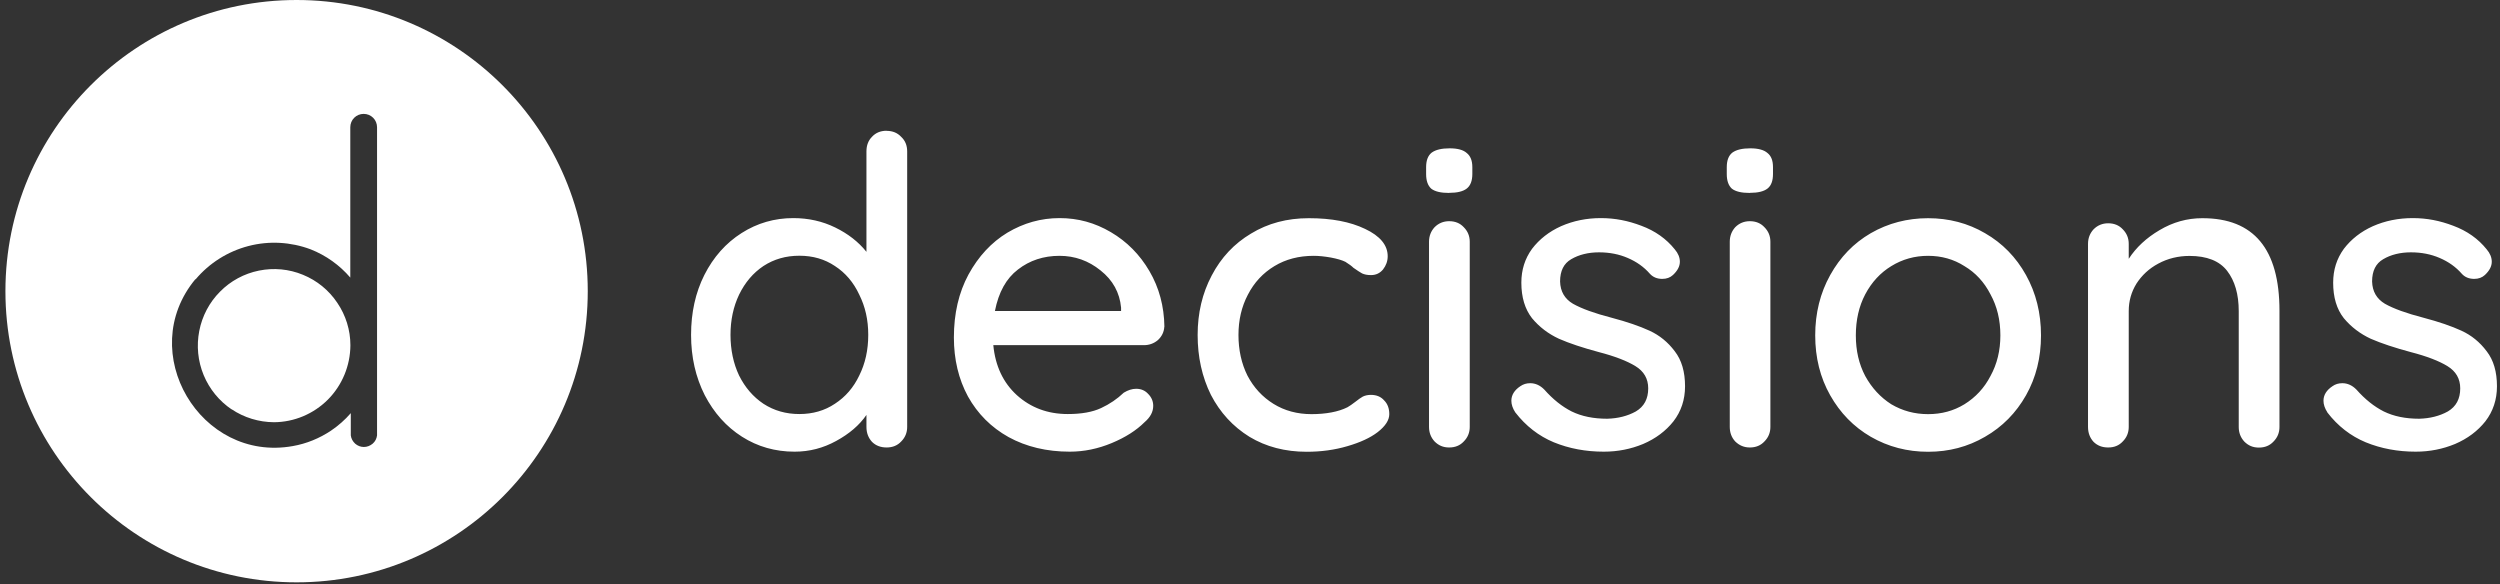
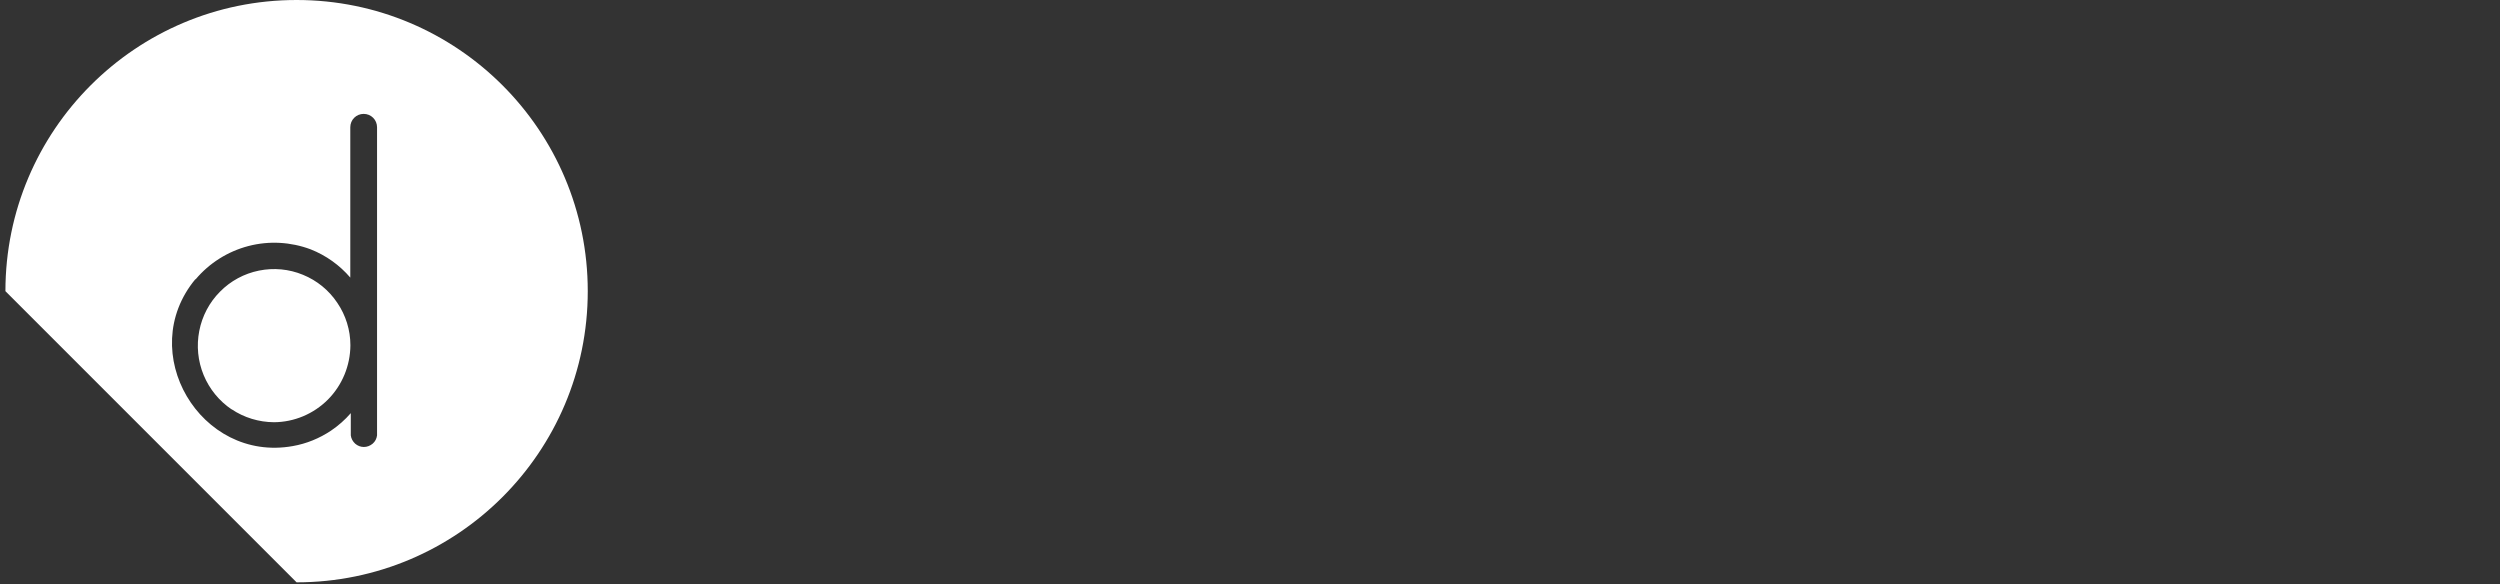
<svg xmlns="http://www.w3.org/2000/svg" width="308" height="72" viewBox="0 0 308 72" fill="none">
  <rect x="0" y="0" width="308" height="72" fill="#333333" stroke="none" />
-   <path fill-rule="evenodd" clip-rule="evenodd" d="M0.668 35.872C0.668 16.061 16.729 0 36.54 0C56.351 0 72.412 16.061 72.412 35.872C72.412 55.683 56.351 71.744 36.54 71.744C16.729 71.744 0.668 55.683 0.668 35.872ZM36.073 54.957C24.685 56.999 16.618 43.373 24.07 34.396L24.095 34.42C25.792 32.404 28.067 30.977 30.6 30.313C33.134 29.649 35.815 29.797 38.274 30.719C40.168 31.469 41.84 32.662 43.156 34.199V15.679C43.156 15.236 43.328 14.818 43.636 14.511C43.943 14.203 44.361 14.031 44.804 14.031C45.247 14.031 45.665 14.203 45.972 14.511C46.28 14.818 46.452 15.236 46.452 15.679V53.641C46.403 54.035 46.218 54.404 45.911 54.662C45.603 54.92 45.222 55.068 44.829 55.068C44.435 55.068 44.054 54.92 43.759 54.662C43.464 54.392 43.267 54.035 43.218 53.641V50.899C42.504 51.723 41.681 52.449 40.77 53.063C39.344 54.01 37.758 54.662 36.073 54.957ZM33.749 52.018C31.892 52.006 30.072 51.453 28.534 50.419L28.547 50.444C27.01 49.411 25.804 47.935 25.091 46.214C24.378 44.492 24.193 42.598 24.55 40.766C24.907 38.934 25.792 37.249 27.108 35.933C28.412 34.605 30.084 33.707 31.904 33.338C33.724 32.969 35.605 33.142 37.327 33.855C39.049 34.556 40.525 35.761 41.557 37.31C42.603 38.848 43.169 40.668 43.169 42.537C43.156 45.045 42.16 47.456 40.401 49.227C38.631 50.998 36.245 52.006 33.749 52.018Z" fill="white" />
-   <path d="M109.23 16.122C109.968 16.122 110.571 16.368 111.026 16.86C111.518 17.315 111.764 17.917 111.764 18.655V52.596C111.764 53.297 111.518 53.9 111.026 54.392C110.571 54.883 109.968 55.129 109.23 55.129C108.493 55.129 107.89 54.896 107.435 54.441C106.98 53.949 106.746 53.334 106.746 52.596V51.12C105.873 52.387 104.619 53.457 103.008 54.33C101.421 55.203 99.725 55.646 97.892 55.646C95.506 55.646 93.342 55.031 91.411 53.801C89.481 52.572 87.956 50.862 86.824 48.685C85.705 46.472 85.14 44 85.14 41.258C85.14 38.515 85.681 36.056 86.775 33.879C87.894 31.666 89.431 29.944 91.362 28.714C93.293 27.485 95.42 26.87 97.732 26.87C99.589 26.87 101.311 27.251 102.897 28.026C104.484 28.8 105.763 29.797 106.746 31.026V18.643C106.746 17.905 106.98 17.302 107.435 16.847C107.89 16.355 108.493 16.109 109.23 16.109V16.122ZM98.482 51.01C100.13 51.01 101.594 50.592 102.86 49.743C104.164 48.895 105.16 47.739 105.861 46.263C106.599 44.787 106.968 43.115 106.968 41.258C106.968 39.401 106.599 37.778 105.861 36.302C105.16 34.789 104.152 33.609 102.86 32.773C101.594 31.924 100.143 31.506 98.482 31.506C96.822 31.506 95.359 31.924 94.055 32.773C92.789 33.621 91.793 34.789 91.055 36.302C90.354 37.778 89.997 39.425 89.997 41.258C89.997 43.09 90.354 44.787 91.055 46.263C91.793 47.739 92.789 48.895 94.055 49.743C95.359 50.592 96.835 51.01 98.482 51.01ZM143.442 40.262C143.405 40.889 143.147 41.442 142.655 41.897C142.163 42.315 141.585 42.524 140.921 42.524H122.376C122.622 45.095 123.594 47.148 125.279 48.685C127 50.235 129.091 51.01 131.55 51.01C133.235 51.01 134.612 50.764 135.658 50.272C136.715 49.78 137.638 49.153 138.449 48.378C138.978 48.058 139.482 47.898 139.974 47.898C140.577 47.898 141.069 48.108 141.45 48.526C141.868 48.944 142.077 49.436 142.077 50.001C142.077 50.739 141.72 51.403 141.019 52.006C139.999 53.026 138.646 53.887 136.961 54.588C135.276 55.289 133.555 55.646 131.796 55.646C128.956 55.646 126.435 55.043 124.258 53.85C122.118 52.657 120.446 50.985 119.253 48.845C118.097 46.706 117.519 44.283 117.519 41.578C117.519 38.626 118.121 36.044 119.314 33.83C120.544 31.58 122.143 29.858 124.11 28.665C126.115 27.472 128.255 26.87 130.542 26.87C132.829 26.87 134.895 27.448 136.863 28.604C138.83 29.76 140.417 31.358 141.61 33.4C142.803 35.441 143.417 37.716 143.454 40.249L143.442 40.262ZM130.53 31.518C128.562 31.518 126.853 32.084 125.414 33.203C123.975 34.297 123.028 35.995 122.573 38.319H138.117V37.901C137.945 36.044 137.096 34.507 135.584 33.314C134.108 32.121 132.423 31.518 130.53 31.518V31.518ZM161.273 26.882C164.053 26.882 166.352 27.325 168.172 28.198C170.029 29.071 170.964 30.202 170.964 31.567C170.964 32.17 170.767 32.711 170.386 33.203C170.005 33.658 169.513 33.892 168.91 33.892C168.455 33.892 168.086 33.818 167.803 33.682C167.557 33.547 167.201 33.314 166.746 32.994C166.537 32.785 166.205 32.539 165.75 32.256C165.332 32.047 164.729 31.875 163.954 31.727C163.179 31.592 162.479 31.518 161.851 31.518C160.019 31.518 158.408 31.936 157.006 32.785C155.604 33.633 154.51 34.802 153.735 36.314C152.96 37.79 152.579 39.438 152.579 41.27C152.579 43.102 152.948 44.799 153.686 46.275C154.461 47.751 155.53 48.907 156.895 49.755C158.26 50.604 159.835 51.022 161.581 51.022C163.327 51.022 164.889 50.739 166.008 50.173C166.254 50.038 166.586 49.804 167.004 49.485C167.361 49.202 167.656 48.993 167.902 48.858C168.185 48.722 168.517 48.649 168.898 48.649C169.599 48.649 170.14 48.882 170.533 49.337C170.952 49.755 171.161 50.321 171.161 51.022C171.161 51.76 170.681 52.498 169.734 53.236C168.824 53.936 167.57 54.514 165.996 54.969C164.446 55.425 162.786 55.658 160.991 55.658C158.322 55.658 155.973 55.043 153.932 53.813C151.89 52.547 150.316 50.825 149.185 48.649C148.09 46.435 147.549 43.975 147.549 41.27C147.549 38.565 148.127 36.13 149.283 33.941C150.439 31.727 152.063 30.006 154.129 28.776C156.207 27.509 158.568 26.882 161.237 26.882H161.273ZM181.072 52.596C181.072 53.297 180.826 53.9 180.334 54.392C179.879 54.883 179.277 55.129 178.539 55.129C177.801 55.129 177.236 54.883 176.744 54.392C176.289 53.9 176.055 53.297 176.055 52.596V29.784C176.055 29.083 176.289 28.481 176.744 27.989C177.236 27.497 177.838 27.251 178.539 27.251C179.277 27.251 179.879 27.497 180.334 27.989C180.826 28.481 181.072 29.083 181.072 29.784V52.596ZM178.539 23.771C177.518 23.771 176.78 23.599 176.325 23.242C175.907 22.861 175.698 22.258 175.698 21.447V20.598C175.698 19.75 175.932 19.159 176.387 18.802C176.879 18.446 177.617 18.274 178.601 18.274C179.584 18.274 180.285 18.471 180.703 18.852C181.158 19.208 181.392 19.786 181.392 20.586V21.434C181.392 22.283 181.158 22.873 180.703 23.23C180.248 23.586 179.523 23.759 178.539 23.759V23.771ZM186.68 50.801C186.36 50.309 186.2 49.829 186.2 49.374C186.2 48.673 186.569 48.071 187.307 47.579C187.664 47.333 188.057 47.21 188.525 47.21C189.152 47.21 189.742 47.468 190.259 47.997C191.316 49.19 192.435 50.087 193.628 50.69C194.858 51.293 196.321 51.588 198.006 51.588C199.346 51.551 200.515 51.256 201.535 50.69C202.556 50.087 203.06 49.141 203.06 47.849C203.06 46.656 202.531 45.746 201.486 45.107C200.465 44.48 198.953 43.889 196.961 43.373C194.993 42.844 193.357 42.303 192.066 41.737C190.763 41.135 189.656 40.299 188.746 39.204C187.873 38.085 187.43 36.622 187.43 34.826C187.43 33.24 187.873 31.863 188.746 30.657C189.656 29.465 190.849 28.53 192.325 27.866C193.837 27.202 195.473 26.87 197.219 26.87C198.965 26.87 200.576 27.189 202.224 27.817C203.909 28.444 205.286 29.415 206.331 30.719C206.749 31.211 206.959 31.715 206.959 32.244C206.959 32.809 206.676 33.35 206.11 33.879C205.766 34.199 205.323 34.359 204.794 34.359C204.167 34.359 203.651 34.15 203.269 33.732C202.531 32.883 201.621 32.244 200.527 31.776C199.469 31.321 198.301 31.088 196.998 31.088C195.694 31.088 194.526 31.371 193.567 31.936C192.657 32.465 192.202 33.375 192.202 34.679C192.238 35.908 192.767 36.818 193.788 37.421C194.846 38.023 196.444 38.602 198.584 39.155C200.441 39.647 201.99 40.176 203.22 40.741C204.45 41.307 205.483 42.143 206.331 43.275C207.18 44.369 207.598 45.808 207.598 47.591C207.598 49.239 207.118 50.678 206.171 51.907C205.225 53.1 203.983 54.035 202.433 54.699C200.92 55.326 199.31 55.646 197.588 55.646C195.374 55.646 193.321 55.265 191.427 54.49C189.57 53.715 187.984 52.485 186.68 50.801V50.801ZM218.112 52.596C218.112 53.297 217.866 53.9 217.374 54.392C216.919 54.883 216.317 55.129 215.579 55.129C214.878 55.129 214.288 54.883 213.784 54.392C213.329 53.9 213.107 53.297 213.107 52.596V29.784C213.107 29.083 213.341 28.481 213.784 27.989C214.276 27.497 214.878 27.251 215.579 27.251C216.317 27.251 216.919 27.497 217.374 27.989C217.866 28.481 218.112 29.083 218.112 29.784V52.596ZM215.579 23.771C214.558 23.771 213.821 23.599 213.365 23.242C212.947 22.861 212.738 22.258 212.738 21.447V20.598C212.738 19.75 212.972 19.159 213.427 18.802C213.919 18.446 214.657 18.274 215.641 18.274C216.624 18.274 217.325 18.471 217.756 18.852C218.211 19.208 218.432 19.786 218.432 20.586V21.434C218.432 22.283 218.211 22.873 217.756 23.23C217.301 23.586 216.575 23.759 215.591 23.759L215.579 23.771ZM251.451 41.319C251.451 44.062 250.836 46.521 249.606 48.698C248.376 50.874 246.692 52.584 244.552 53.813C242.437 55.043 240.113 55.658 237.542 55.658C234.972 55.658 232.623 55.043 230.484 53.813C228.368 52.584 226.708 50.874 225.479 48.698C224.249 46.521 223.634 44.062 223.634 41.319C223.634 38.577 224.249 36.105 225.479 33.892C226.708 31.678 228.368 29.956 230.484 28.727C232.623 27.497 234.985 26.882 237.542 26.882C240.1 26.882 242.449 27.497 244.552 28.727C246.692 29.956 248.376 31.678 249.606 33.892C250.836 36.105 251.451 38.577 251.451 41.319ZM246.446 41.319C246.446 39.425 246.04 37.741 245.228 36.265C244.454 34.752 243.384 33.596 242.019 32.785C240.691 31.936 239.19 31.518 237.542 31.518C235.895 31.518 234.382 31.936 233.005 32.785C231.676 33.596 230.594 34.752 229.795 36.265C229.02 37.741 228.639 39.425 228.639 41.319C228.639 43.213 229.02 44.849 229.795 46.324C230.607 47.8 231.676 48.956 233.005 49.804C234.382 50.616 235.882 51.022 237.542 51.022C239.203 51.022 240.691 50.616 242.019 49.804C243.384 48.956 244.466 47.8 245.228 46.324C246.04 44.849 246.446 43.176 246.446 41.319ZM271.348 26.882C277.669 26.882 280.83 30.682 280.83 38.27V52.608C280.83 53.309 280.584 53.912 280.092 54.404C279.637 54.896 279.034 55.142 278.296 55.142C277.558 55.142 276.993 54.896 276.501 54.404C276.046 53.912 275.812 53.309 275.812 52.608V38.331C275.812 36.253 275.333 34.605 274.386 33.375C273.439 32.145 271.889 31.53 269.75 31.53C268.348 31.53 267.056 31.85 265.9 32.477C264.769 33.08 263.884 33.904 263.207 34.949C262.58 35.97 262.26 37.089 262.26 38.319V52.596C262.26 53.297 262.014 53.9 261.522 54.392C261.067 54.883 260.477 55.129 259.727 55.129C258.977 55.129 258.399 54.896 257.932 54.441C257.477 53.949 257.243 53.334 257.243 52.596V30.042C257.243 29.341 257.477 28.739 257.932 28.247C258.424 27.755 259.026 27.509 259.727 27.509C260.465 27.509 261.067 27.755 261.522 28.247C262.014 28.739 262.26 29.341 262.26 30.042V31.887C263.17 30.485 264.437 29.305 266.048 28.358C267.696 27.374 269.454 26.882 271.311 26.882H271.348ZM286.732 50.801C286.413 50.309 286.253 49.829 286.253 49.374C286.253 48.673 286.622 48.071 287.36 47.579C287.704 47.333 288.11 47.21 288.577 47.21C289.204 47.21 289.794 47.468 290.311 47.997C291.368 49.19 292.488 50.087 293.68 50.69C294.91 51.293 296.361 51.588 298.046 51.588C299.374 51.551 300.555 51.256 301.575 50.69C302.596 50.087 303.1 49.141 303.1 47.849C303.1 46.656 302.571 45.746 301.526 45.107C300.505 44.48 298.993 43.889 296.988 43.373C295.021 42.844 293.385 42.303 292.082 41.737C290.79 41.135 289.671 40.299 288.761 39.204C287.876 38.085 287.446 36.622 287.446 34.826C287.446 33.24 287.888 31.863 288.761 30.657C289.671 29.465 290.864 28.53 292.34 27.866C293.853 27.202 295.488 26.87 297.247 26.87C299.005 26.87 300.604 27.189 302.252 27.817C303.937 28.444 305.314 29.415 306.359 30.719C306.777 31.211 306.986 31.715 306.986 32.244C306.986 32.809 306.703 33.35 306.138 33.879C305.793 34.199 305.351 34.359 304.822 34.359C304.195 34.359 303.678 34.15 303.297 33.732C302.559 32.883 301.649 32.244 300.555 31.776C299.497 31.321 298.329 31.088 297.025 31.088C295.722 31.088 294.554 31.371 293.607 31.936C292.697 32.465 292.242 33.375 292.242 34.679C292.278 35.908 292.807 36.818 293.816 37.421C294.873 38.023 296.472 38.602 298.612 39.155C300.469 39.647 302.018 40.176 303.248 40.741C304.478 41.307 305.511 42.143 306.359 43.275C307.208 44.369 307.626 45.808 307.626 47.591C307.626 49.239 307.146 50.678 306.199 51.907C305.252 53.1 304.01 54.035 302.461 54.699C300.948 55.326 299.337 55.646 297.616 55.646C295.402 55.646 293.348 55.265 291.455 54.49C289.598 53.715 288.011 52.485 286.72 50.801H286.732Z" fill="white" />
+   <path fill-rule="evenodd" clip-rule="evenodd" d="M0.668 35.872C0.668 16.061 16.729 0 36.54 0C56.351 0 72.412 16.061 72.412 35.872C72.412 55.683 56.351 71.744 36.54 71.744ZM36.073 54.957C24.685 56.999 16.618 43.373 24.07 34.396L24.095 34.42C25.792 32.404 28.067 30.977 30.6 30.313C33.134 29.649 35.815 29.797 38.274 30.719C40.168 31.469 41.84 32.662 43.156 34.199V15.679C43.156 15.236 43.328 14.818 43.636 14.511C43.943 14.203 44.361 14.031 44.804 14.031C45.247 14.031 45.665 14.203 45.972 14.511C46.28 14.818 46.452 15.236 46.452 15.679V53.641C46.403 54.035 46.218 54.404 45.911 54.662C45.603 54.92 45.222 55.068 44.829 55.068C44.435 55.068 44.054 54.92 43.759 54.662C43.464 54.392 43.267 54.035 43.218 53.641V50.899C42.504 51.723 41.681 52.449 40.77 53.063C39.344 54.01 37.758 54.662 36.073 54.957ZM33.749 52.018C31.892 52.006 30.072 51.453 28.534 50.419L28.547 50.444C27.01 49.411 25.804 47.935 25.091 46.214C24.378 44.492 24.193 42.598 24.55 40.766C24.907 38.934 25.792 37.249 27.108 35.933C28.412 34.605 30.084 33.707 31.904 33.338C33.724 32.969 35.605 33.142 37.327 33.855C39.049 34.556 40.525 35.761 41.557 37.31C42.603 38.848 43.169 40.668 43.169 42.537C43.156 45.045 42.16 47.456 40.401 49.227C38.631 50.998 36.245 52.006 33.749 52.018Z" fill="white" />
</svg>